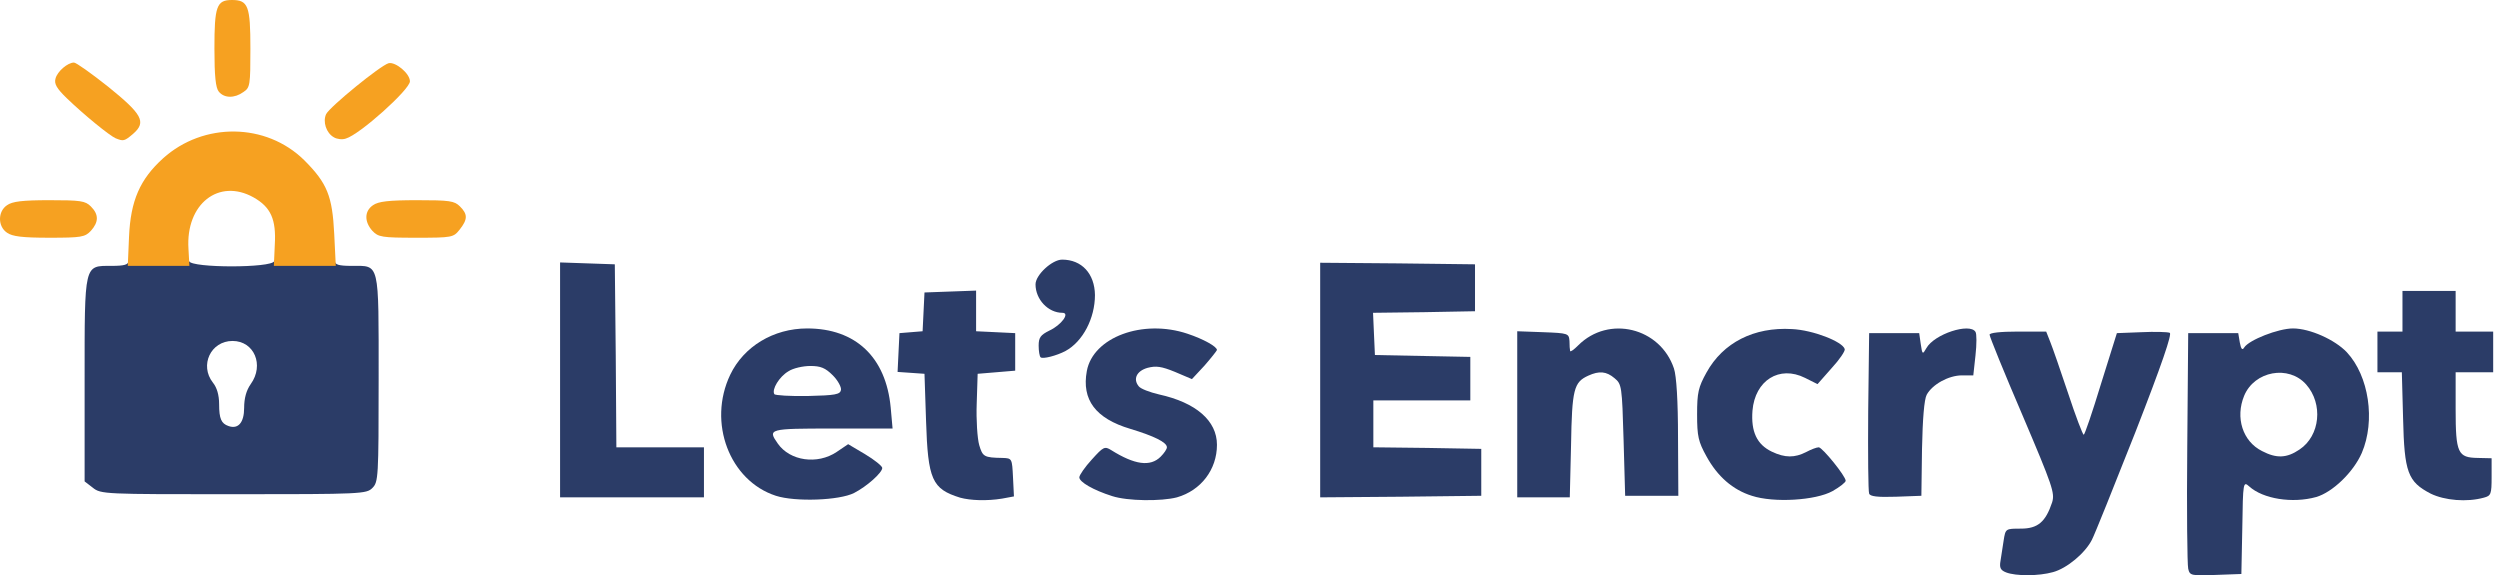
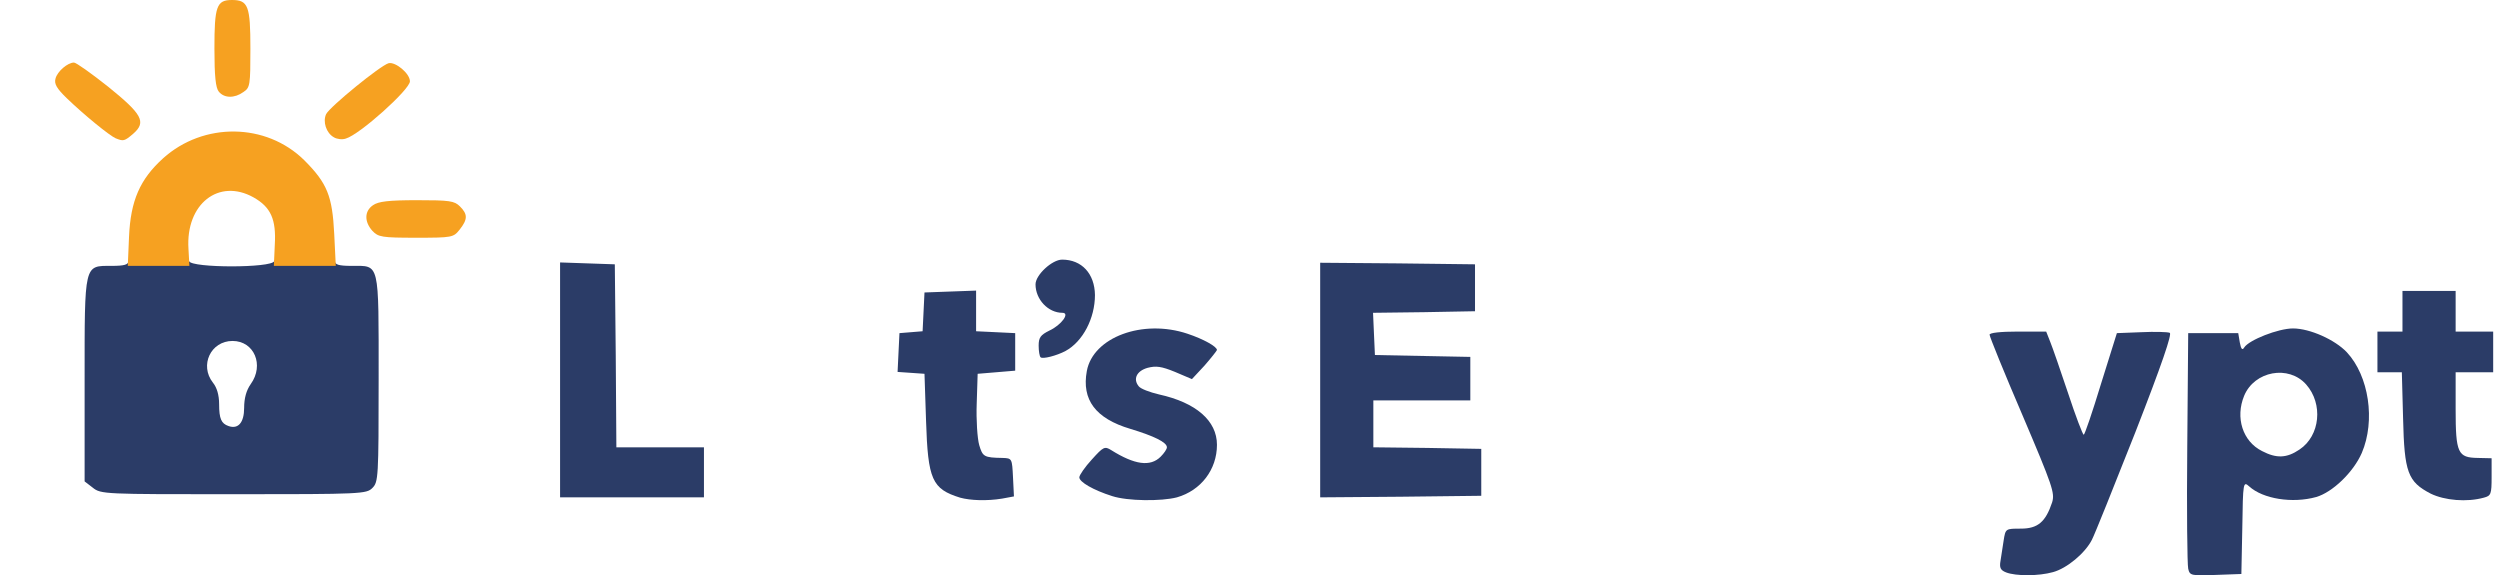
<svg xmlns="http://www.w3.org/2000/svg" width="239" height="55" viewBox="0 0 239 55" fill="none">
  <path d="M191.788 54.724C191.249 54.515 191.13 54.275 191.249 53.617C191.309 53.169 191.459 52.272 191.548 51.674C191.728 50.537 191.728 50.537 193.193 50.537C194.808 50.537 195.556 49.909 196.184 48.025C196.453 47.128 196.243 46.5 193.343 39.682C191.608 35.645 190.203 32.176 190.203 31.997C190.203 31.818 191.219 31.698 192.924 31.698H195.615L196.004 32.685C196.213 33.193 196.991 35.436 197.709 37.589C198.426 39.772 199.114 41.566 199.204 41.566C199.293 41.566 200.041 39.383 200.848 36.722L202.374 31.848L204.706 31.758C205.992 31.698 207.218 31.728 207.427 31.818C207.667 31.907 206.68 34.808 204.138 41.327C202.104 46.471 200.25 51.105 199.981 51.614C199.323 52.9 197.589 54.335 196.273 54.694C194.898 55.083 192.715 55.083 191.788 54.724Z" fill="#2B3C67" />
  <path d="M209.192 54.365C209.102 53.976 209.042 48.773 209.102 42.762L209.192 31.848H211.584H213.976L214.126 32.745C214.245 33.373 214.365 33.522 214.544 33.223C214.993 32.505 217.804 31.399 219.209 31.399C220.824 31.399 223.217 32.475 224.353 33.672C226.476 35.944 227.104 40.221 225.788 43.301C224.981 45.155 222.977 47.069 221.422 47.517C219.15 48.145 216.339 47.697 215.023 46.5C214.455 45.992 214.425 46.082 214.365 50.418L214.275 54.873L211.823 54.963C209.461 55.053 209.341 55.023 209.192 54.365ZM219.837 42.972C221.811 41.656 222.11 38.606 220.465 36.752C218.791 34.868 215.531 35.466 214.544 37.828C213.677 39.922 214.395 42.194 216.249 43.121C217.625 43.839 218.611 43.809 219.837 42.972Z" fill="#2B3C67" />
-   <path d="M74.176 47.397C69.751 45.962 67.627 40.4 69.81 35.825C71.096 33.133 73.937 31.399 77.167 31.399C81.802 31.399 84.702 34.15 85.151 38.965L85.33 40.968H79.589C73.489 40.968 73.369 40.998 74.356 42.404C75.522 44.078 78.153 44.437 79.978 43.211L81.084 42.463L82.699 43.42C83.596 43.959 84.344 44.557 84.344 44.736C84.344 45.185 82.878 46.5 81.652 47.128C80.247 47.846 76.03 47.995 74.176 47.397ZM80.396 37.29C80.456 37.021 80.097 36.363 79.619 35.885C78.901 35.167 78.453 34.987 77.466 34.987C76.778 34.987 75.821 35.197 75.372 35.496C74.505 36.004 73.758 37.23 74.027 37.679C74.087 37.798 75.552 37.888 77.227 37.858C79.858 37.798 80.307 37.709 80.396 37.29Z" fill="#2B3C67" />
  <path d="M91.79 47.577C89.098 46.74 88.71 45.872 88.53 40.221L88.381 35.735L87.095 35.645L85.809 35.556L85.898 33.702L85.988 31.848L87.095 31.758L88.201 31.668L88.291 29.814L88.381 27.96L90.863 27.87L93.315 27.781V29.724V31.668L95.199 31.758L97.053 31.848V33.642V35.436L95.258 35.586L93.464 35.735L93.374 38.576C93.315 40.131 93.434 41.925 93.614 42.553C93.943 43.66 94.062 43.749 95.856 43.779C96.754 43.809 96.754 43.839 96.843 45.633L96.933 47.457L95.797 47.667C94.331 47.906 92.776 47.846 91.79 47.577Z" fill="#2B3C67" />
  <path d="M106.323 47.427C104.529 46.859 103.183 46.082 103.183 45.633C103.183 45.424 103.721 44.646 104.379 43.929C105.486 42.703 105.605 42.643 106.233 43.032C108.476 44.437 109.971 44.646 110.958 43.66C111.287 43.331 111.556 42.942 111.556 42.762C111.556 42.284 110.33 41.686 108.057 40.998C104.738 40.011 103.392 38.217 103.901 35.466C104.499 32.236 109.253 30.472 113.53 31.907C115.055 32.416 116.341 33.133 116.341 33.462C116.311 33.552 115.772 34.24 115.144 34.958L113.948 36.243L112.334 35.556C111.018 35.017 110.509 34.958 109.702 35.167C108.655 35.466 108.297 36.243 108.865 36.931C109.044 37.17 109.911 37.499 110.808 37.709C114.337 38.486 116.341 40.221 116.341 42.523C116.341 44.886 114.816 46.889 112.513 47.547C111.018 47.936 107.788 47.906 106.323 47.427Z" fill="#2B3C67" />
-   <path d="M167.476 47.397C165.652 46.829 164.187 45.543 163.14 43.63C162.362 42.224 162.243 41.716 162.243 39.623C162.243 37.529 162.362 37.021 163.14 35.615C164.725 32.745 167.685 31.249 171.304 31.459C173.307 31.548 176.148 32.655 176.357 33.373C176.417 33.552 175.849 34.389 175.101 35.197L173.756 36.722L172.56 36.124C170.107 34.898 167.775 36.363 167.536 39.264C167.386 41.267 167.954 42.493 169.39 43.181C170.646 43.779 171.573 43.779 172.679 43.211C173.128 42.972 173.666 42.762 173.875 42.762C174.234 42.792 176.447 45.514 176.447 45.962C176.447 46.112 175.879 46.56 175.191 46.949C173.576 47.846 169.569 48.085 167.476 47.397Z" fill="#2B3C67" />
  <path d="M232.367 47.188C230.184 46.052 229.855 45.155 229.735 40.011L229.616 35.586H228.45H227.283V33.642V31.698H228.48H229.676V29.754V27.811H232.218H234.759V29.754V31.698H236.554H238.348V33.642V35.586H236.554H234.759V39.114C234.759 43.331 234.969 43.749 236.882 43.779L238.198 43.809V45.603C238.198 47.248 238.138 47.398 237.451 47.577C235.836 48.025 233.713 47.846 232.367 47.188Z" fill="#2B3C67" />
  <path d="M53.543 36.333V25.089L56.174 25.179L58.776 25.269L58.866 34.031L58.925 42.762H63.112H67.298V45.155V47.547H60.421H53.543V36.333Z" fill="#2B3C67" />
  <path d="M126.209 36.333V25.119L133.625 25.179L141.011 25.269V27.511V29.754L136.137 29.844L131.263 29.904L131.352 31.937L131.442 33.941L136.017 34.031L140.563 34.12V36.184V38.277H135.928H131.292V40.52V42.762L136.466 42.822L141.609 42.912V45.155V47.397L133.924 47.487L126.209 47.547V36.333Z" fill="#2B3C67" />
-   <path d="M145.048 39.623V31.668L147.53 31.758C149.923 31.848 149.982 31.877 150.042 32.595C150.042 33.014 150.072 33.432 150.102 33.552C150.132 33.672 150.461 33.432 150.879 33.014C153.78 30.113 158.714 31.309 160.03 35.227C160.269 35.944 160.419 38.307 160.419 41.865L160.449 47.397H157.907H155.365L155.215 42.075C155.066 36.901 155.036 36.722 154.348 36.154C153.571 35.496 152.883 35.436 151.836 35.914C150.461 36.542 150.281 37.2 150.192 42.553L150.072 47.547H147.56H145.048V39.623Z" fill="#2B3C67" />
-   <path d="M178.69 47.188C178.6 46.979 178.57 43.42 178.6 39.323L178.69 31.848H181.082H183.475L183.624 32.894C183.774 33.911 183.803 33.911 184.162 33.283C184.91 31.937 188.319 30.831 188.857 31.728C188.977 31.907 188.977 32.894 188.857 33.971L188.648 35.885H187.571C186.285 35.885 184.73 36.752 184.192 37.739C183.953 38.187 183.803 40.041 183.744 42.912L183.684 47.397L181.262 47.487C179.467 47.547 178.78 47.457 178.69 47.188Z" fill="#2B3C67" />
  <path d="M8.866 46.62L8.089 46.022V36.363C8.089 25.119 8.029 25.418 10.661 25.418C11.887 25.418 12.275 25.299 12.275 24.97C12.275 24.312 17.808 24.312 18.077 24.97C18.316 25.628 25.971 25.628 26.211 24.97C26.36 24.611 26.988 24.521 29.201 24.521C31.504 24.521 32.012 24.611 32.012 24.97C32.012 25.299 32.401 25.418 33.627 25.418C36.318 25.418 36.198 24.91 36.198 36.213C36.198 45.663 36.169 46.082 35.6 46.65C35.032 47.218 34.614 47.248 22.323 47.248C9.973 47.248 9.644 47.248 8.866 46.62ZM23.34 38.995C23.34 38.067 23.549 37.32 23.968 36.722C25.284 34.898 24.297 32.595 22.233 32.595C20.14 32.595 19.064 34.928 20.349 36.572C20.738 37.051 20.948 37.768 20.948 38.636C20.948 40.041 21.157 40.49 21.845 40.729C22.772 41.058 23.34 40.4 23.34 38.995Z" fill="#2B3C67" />
  <path d="M99.475 34.15C99.385 34.06 99.295 33.582 99.295 33.044C99.295 32.266 99.475 32.027 100.312 31.608C101.478 31.07 102.316 29.904 101.568 29.904C100.193 29.904 98.996 28.618 98.996 27.183C98.996 26.285 100.581 24.82 101.538 24.82C103.422 24.82 104.648 26.166 104.678 28.199C104.678 30.442 103.512 32.655 101.867 33.552C101.03 34.001 99.654 34.359 99.475 34.15Z" fill="#2B3C67" />
  <path d="M12.335 22.637C12.485 19.168 13.382 17.135 15.595 15.131C19.452 11.662 25.433 11.722 29.081 15.311C31.294 17.524 31.773 18.75 31.952 22.368L32.102 25.418H29.141H26.181L26.27 23.415C26.42 20.962 25.882 19.796 24.237 18.869C20.918 17.015 17.748 19.497 18.017 23.773L18.107 25.418H15.146H12.216L12.335 22.637Z" fill="#F6A121" />
-   <path d="M0.673 22.248C-0.224 21.65 -0.224 20.215 0.673 19.617C1.181 19.258 2.138 19.138 4.71 19.138C7.7 19.138 8.149 19.198 8.687 19.736C9.465 20.514 9.435 21.232 8.687 22.069C8.119 22.667 7.79 22.727 4.71 22.727C2.138 22.727 1.181 22.607 0.673 22.248Z" fill="#F6A121" />
  <path d="M35.6 22.069C34.823 21.202 34.823 20.185 35.66 19.617C36.169 19.258 37.155 19.138 39.847 19.138C42.987 19.138 43.435 19.198 43.974 19.736C44.721 20.484 44.721 20.962 43.944 21.949C43.346 22.697 43.256 22.727 39.787 22.727C36.498 22.727 36.169 22.667 35.6 22.069Z" fill="#F6A121" />
  <path d="M11.049 13.217C10.451 12.948 8.059 11.005 6.384 9.39C5.427 8.463 5.158 8.014 5.308 7.506C5.487 6.818 6.474 5.981 7.072 5.981C7.281 5.981 8.747 7.027 10.332 8.283C13.591 10.915 14.01 11.662 12.754 12.769C11.887 13.517 11.797 13.517 11.049 13.217Z" fill="#F6A121" />
  <path d="M31.922 13.128C31.175 12.709 30.846 11.633 31.175 10.915C31.534 10.197 36.378 6.25 37.156 6.041C37.813 5.891 39.189 7.027 39.189 7.775C39.189 8.552 34.404 12.859 33.059 13.247C32.73 13.367 32.221 13.307 31.922 13.128Z" fill="#F6A121" />
  <path d="M20.918 8.762C20.619 8.403 20.499 7.297 20.499 4.635C20.499 0.598 20.708 0 22.174 0C23.729 0 23.938 0.568 23.938 4.635C23.938 8.134 23.908 8.373 23.28 8.792C22.413 9.42 21.426 9.39 20.918 8.762Z" fill="#F6A121" />
</svg>